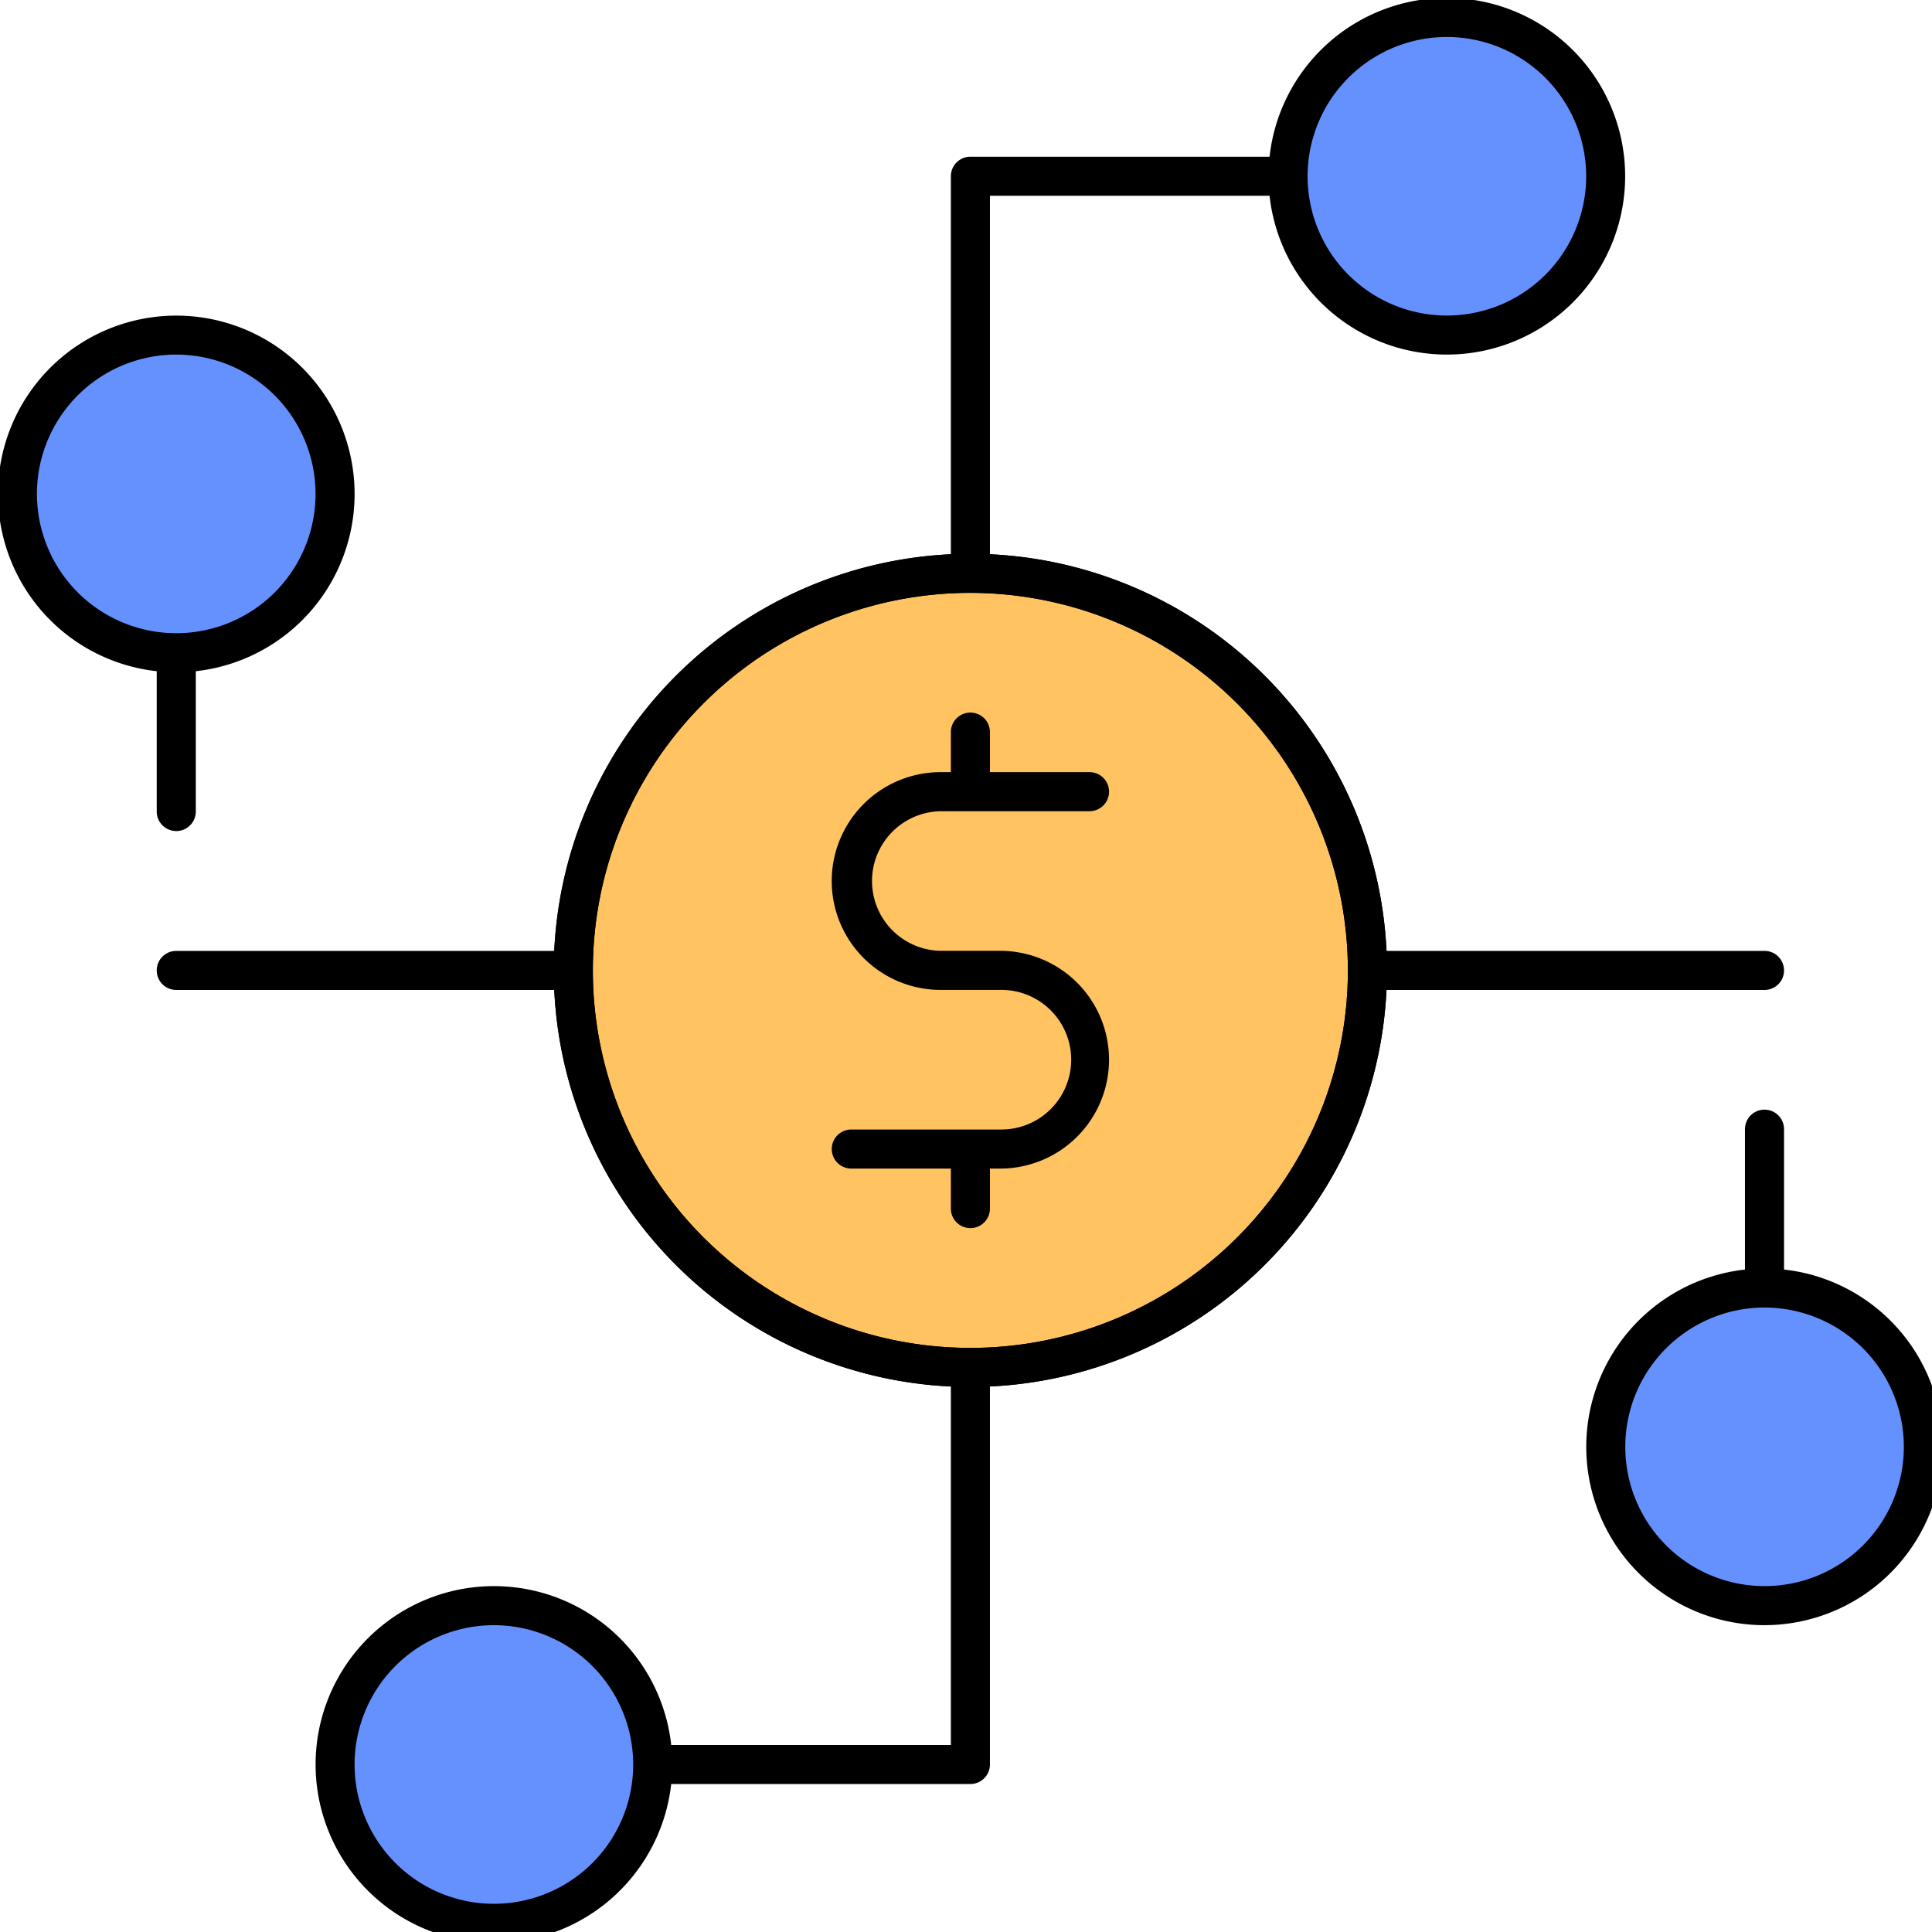
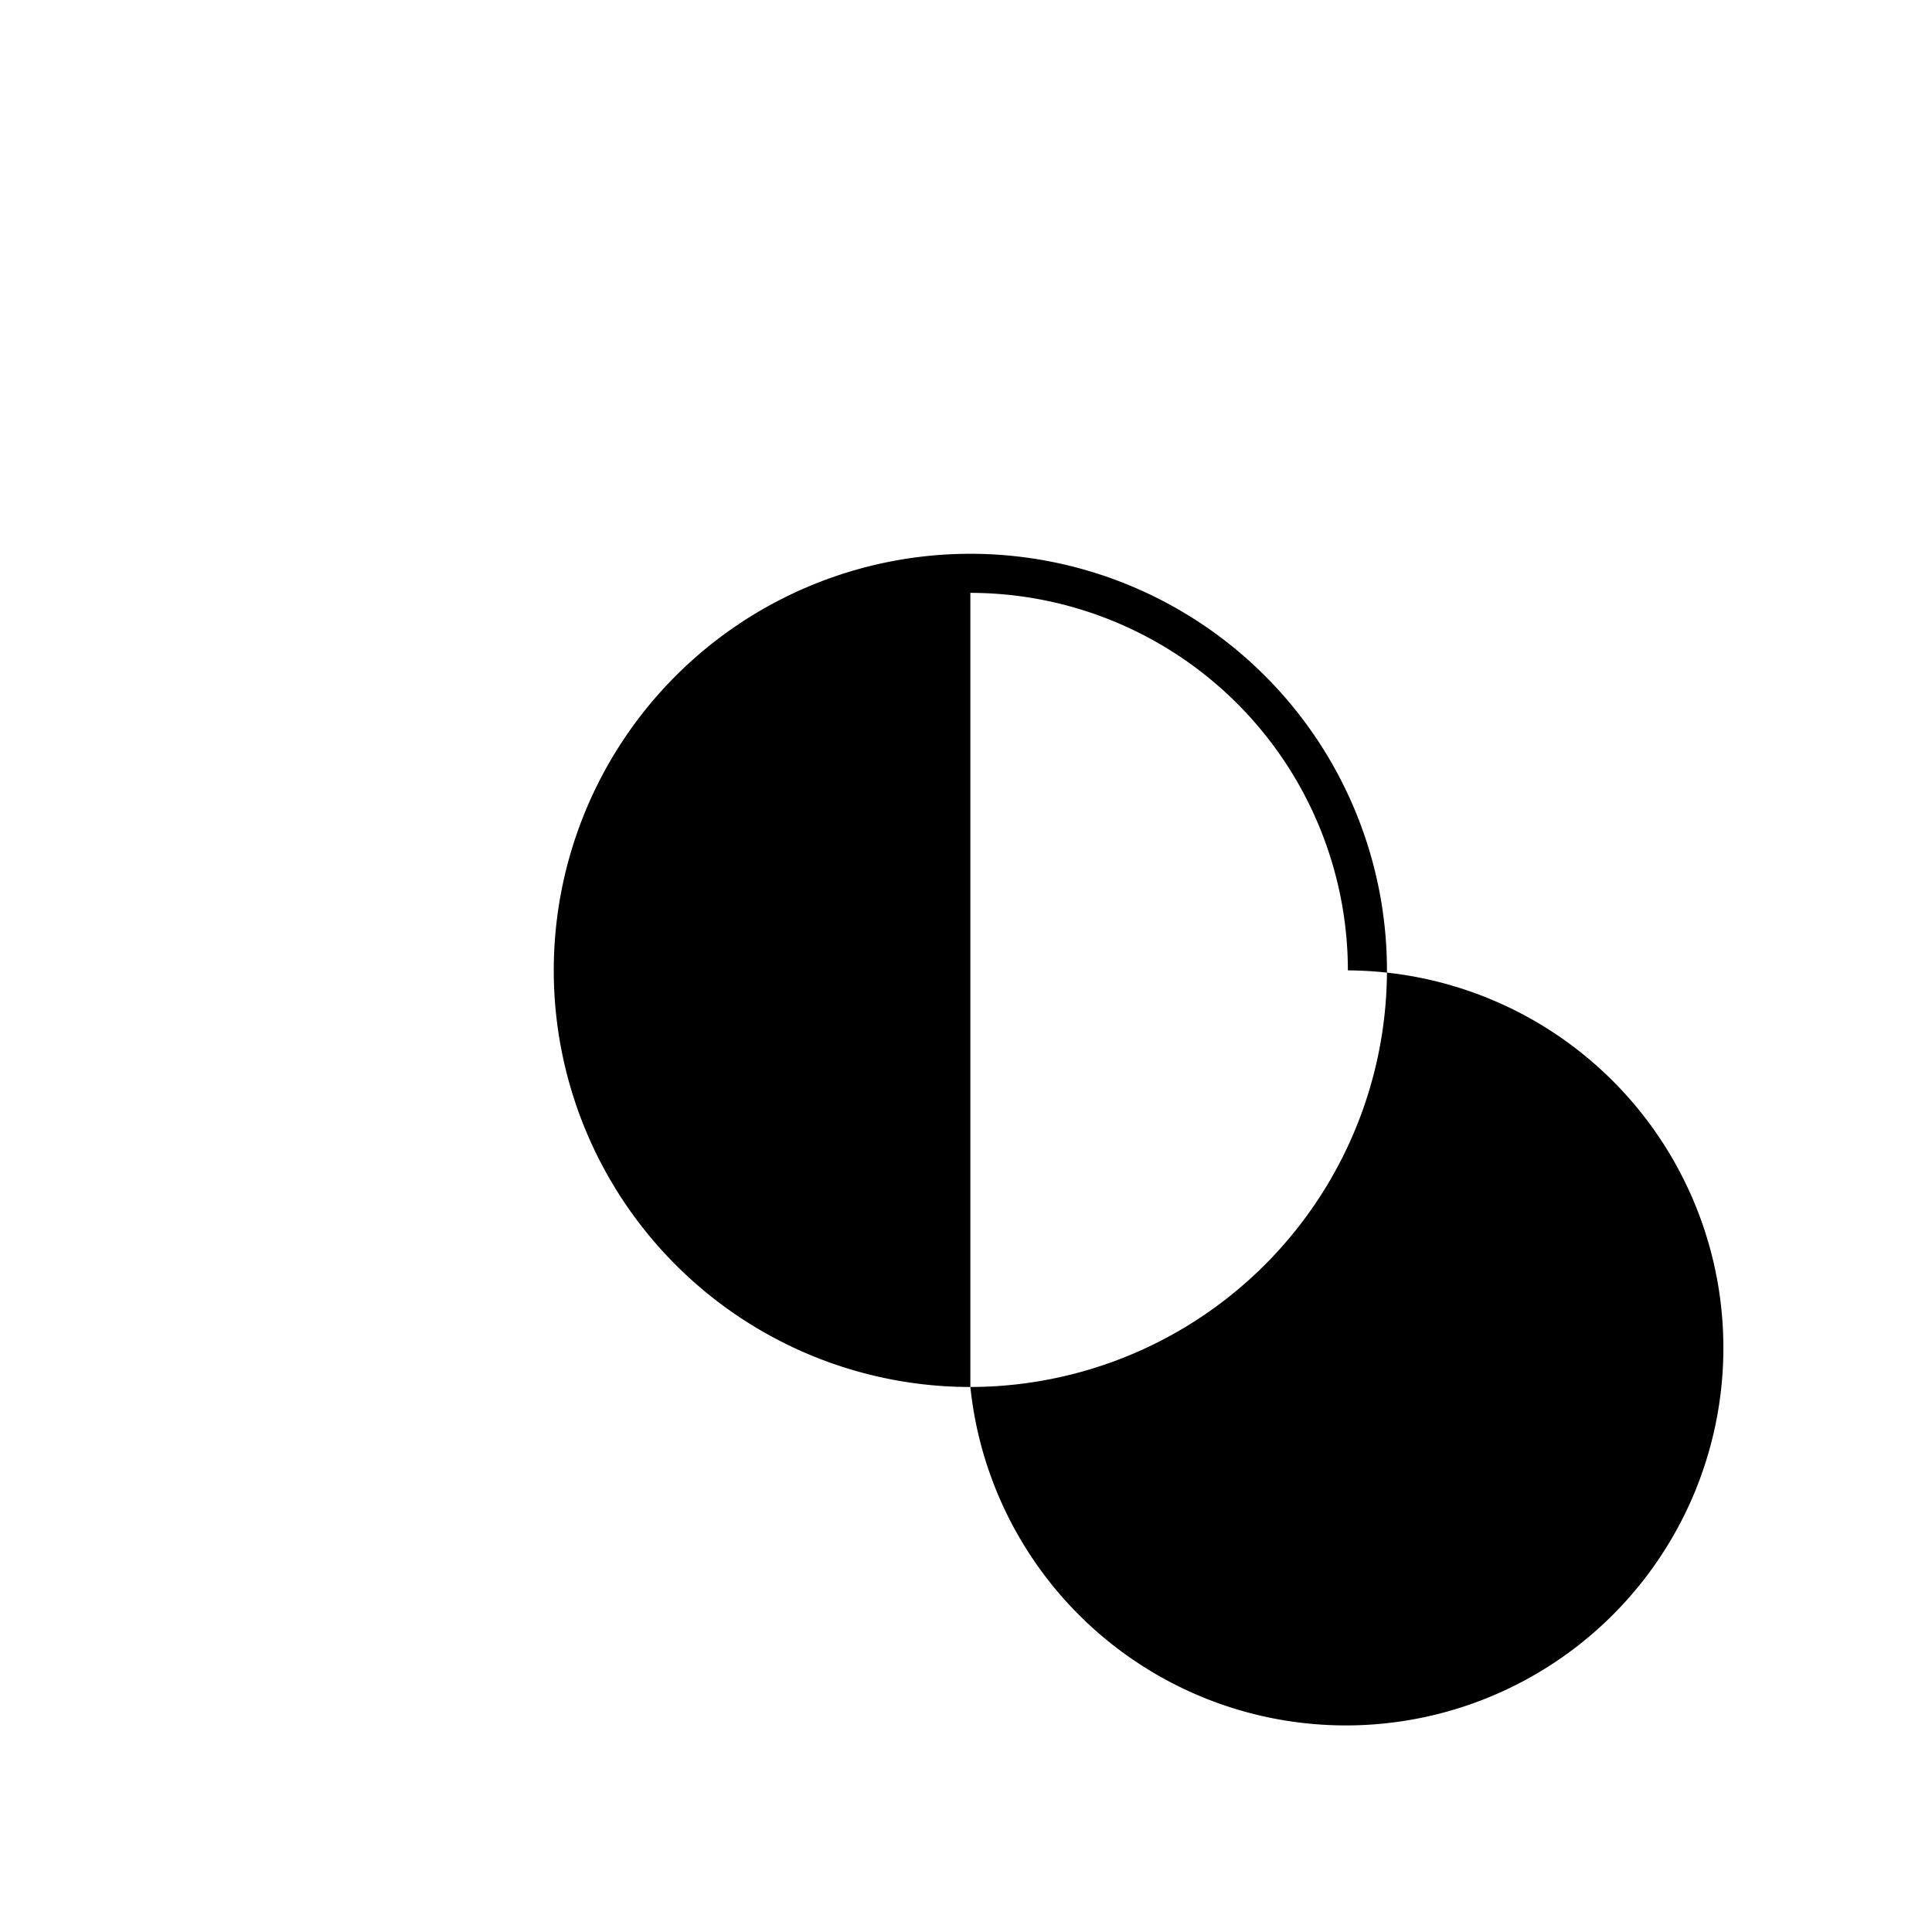
<svg xmlns="http://www.w3.org/2000/svg" width="89" height="89" viewBox="0 0 89 89">
  <defs>
    <clipPath id="clip-path">
      <rect id="사각형_263" data-name="사각형 263" width="89" height="89" transform="translate(0 0)" fill="none" />
    </clipPath>
  </defs>
  <g id="그룹_10640" data-name="그룹 10640" transform="translate(-0.083 -0.082)">
    <g id="그룹_10639" data-name="그룹 10639" transform="translate(0.083 0.082)" clip-path="url(#clip-path)">
-       <path id="패스_643" data-name="패스 643" d="M31.929,13.638A18.291,18.291,0,1,1,13.638,31.929,18.3,18.3,0,0,1,31.929,13.638" transform="translate(12.772 12.773)" fill="#ffc362" fill-rule="evenodd" />
-       <path id="패스_644" data-name="패스 644" d="M32.366,51.557A19.191,19.191,0,1,1,51.557,32.366,19.211,19.211,0,0,1,32.366,51.557m0-36.582A17.391,17.391,0,1,0,49.757,32.366,17.411,17.411,0,0,0,32.366,14.975" transform="translate(12.335 12.336)" />
-       <path id="패스_645" data-name="패스 645" d="M22.414,88.26a7.317,7.317,0,1,1,7.316-7.318,7.321,7.321,0,0,1-7.316,7.318M88.26,66.311a7.317,7.317,0,1,1-7.316-7.318,7.319,7.319,0,0,1,7.316,7.318m-87.8-43.9a7.317,7.317,0,1,1,7.318,7.316A7.319,7.319,0,0,1,.463,22.412M66.311.463A7.317,7.317,0,1,1,59,7.779,7.318,7.318,0,0,1,66.311.463" transform="translate(0.34 0.341)" fill="#6591ff" fill-rule="evenodd" />
-       <path id="패스_646" data-name="패스 646" d="M22.851,89.595a8.216,8.216,0,1,1,8.167-9.115H43.9V63.967A19.215,19.215,0,0,1,25.63,45.7H8.217a.9.9,0,1,1,0-1.8H25.63A19.215,19.215,0,0,1,43.9,25.628V8.215a.9.9,0,0,1,.9-.9H58.581a8.215,8.215,0,1,1,0,1.8H45.7V25.628A19.216,19.216,0,0,1,63.969,43.9H81.381a.9.9,0,0,1,0,1.8H63.969A19.216,19.216,0,0,1,45.7,63.967V81.379a.9.9,0,0,1-.9.9H31.017a8.227,8.227,0,0,1-8.167,7.316m0-14.633a6.417,6.417,0,1,0,6.416,6.418,6.426,6.426,0,0,0-6.416-6.418M44.8,27.406A17.391,17.391,0,1,0,62.19,44.8,17.411,17.411,0,0,0,44.8,27.406M66.748,1.8a6.416,6.416,0,1,0,6.418,6.416A6.422,6.422,0,0,0,66.748,1.8M81.381,74.962a8.216,8.216,0,0,1-.9-16.382V52.113a.9.9,0,0,1,1.8,0v6.466a8.216,8.216,0,0,1-.9,16.382m0-14.631A6.416,6.416,0,1,0,87.8,66.746a6.423,6.423,0,0,0-6.416-6.416M44.8,56.671a.9.9,0,0,1-.9-.9V53.928H39.313a.9.9,0,0,1,0-1.8H46.17a3.216,3.216,0,1,0,0-6.431H43.427a5.015,5.015,0,1,1,0-10.031H43.9V33.822a.9.9,0,0,1,1.8,0v1.844h4.587a.9.9,0,0,1,0,1.8H43.427a3.216,3.216,0,0,0,0,6.431H46.17a5.015,5.015,0,1,1,0,10.031H45.7v1.843a.9.9,0,0,1-.9.9M8.217,38.38a.9.9,0,0,1-.9-.9V31.016a8.215,8.215,0,1,1,1.8,0V37.48a.9.9,0,0,1-.9.9m0-21.949a6.417,6.417,0,1,0,6.416,6.418,6.423,6.423,0,0,0-6.416-6.418" transform="translate(-0.097 -0.096)" />
+       <path id="패스_644" data-name="패스 644" d="M32.366,51.557A19.191,19.191,0,1,1,51.557,32.366,19.211,19.211,0,0,1,32.366,51.557A17.391,17.391,0,1,0,49.757,32.366,17.411,17.411,0,0,0,32.366,14.975" transform="translate(12.335 12.336)" />
    </g>
  </g>
</svg>